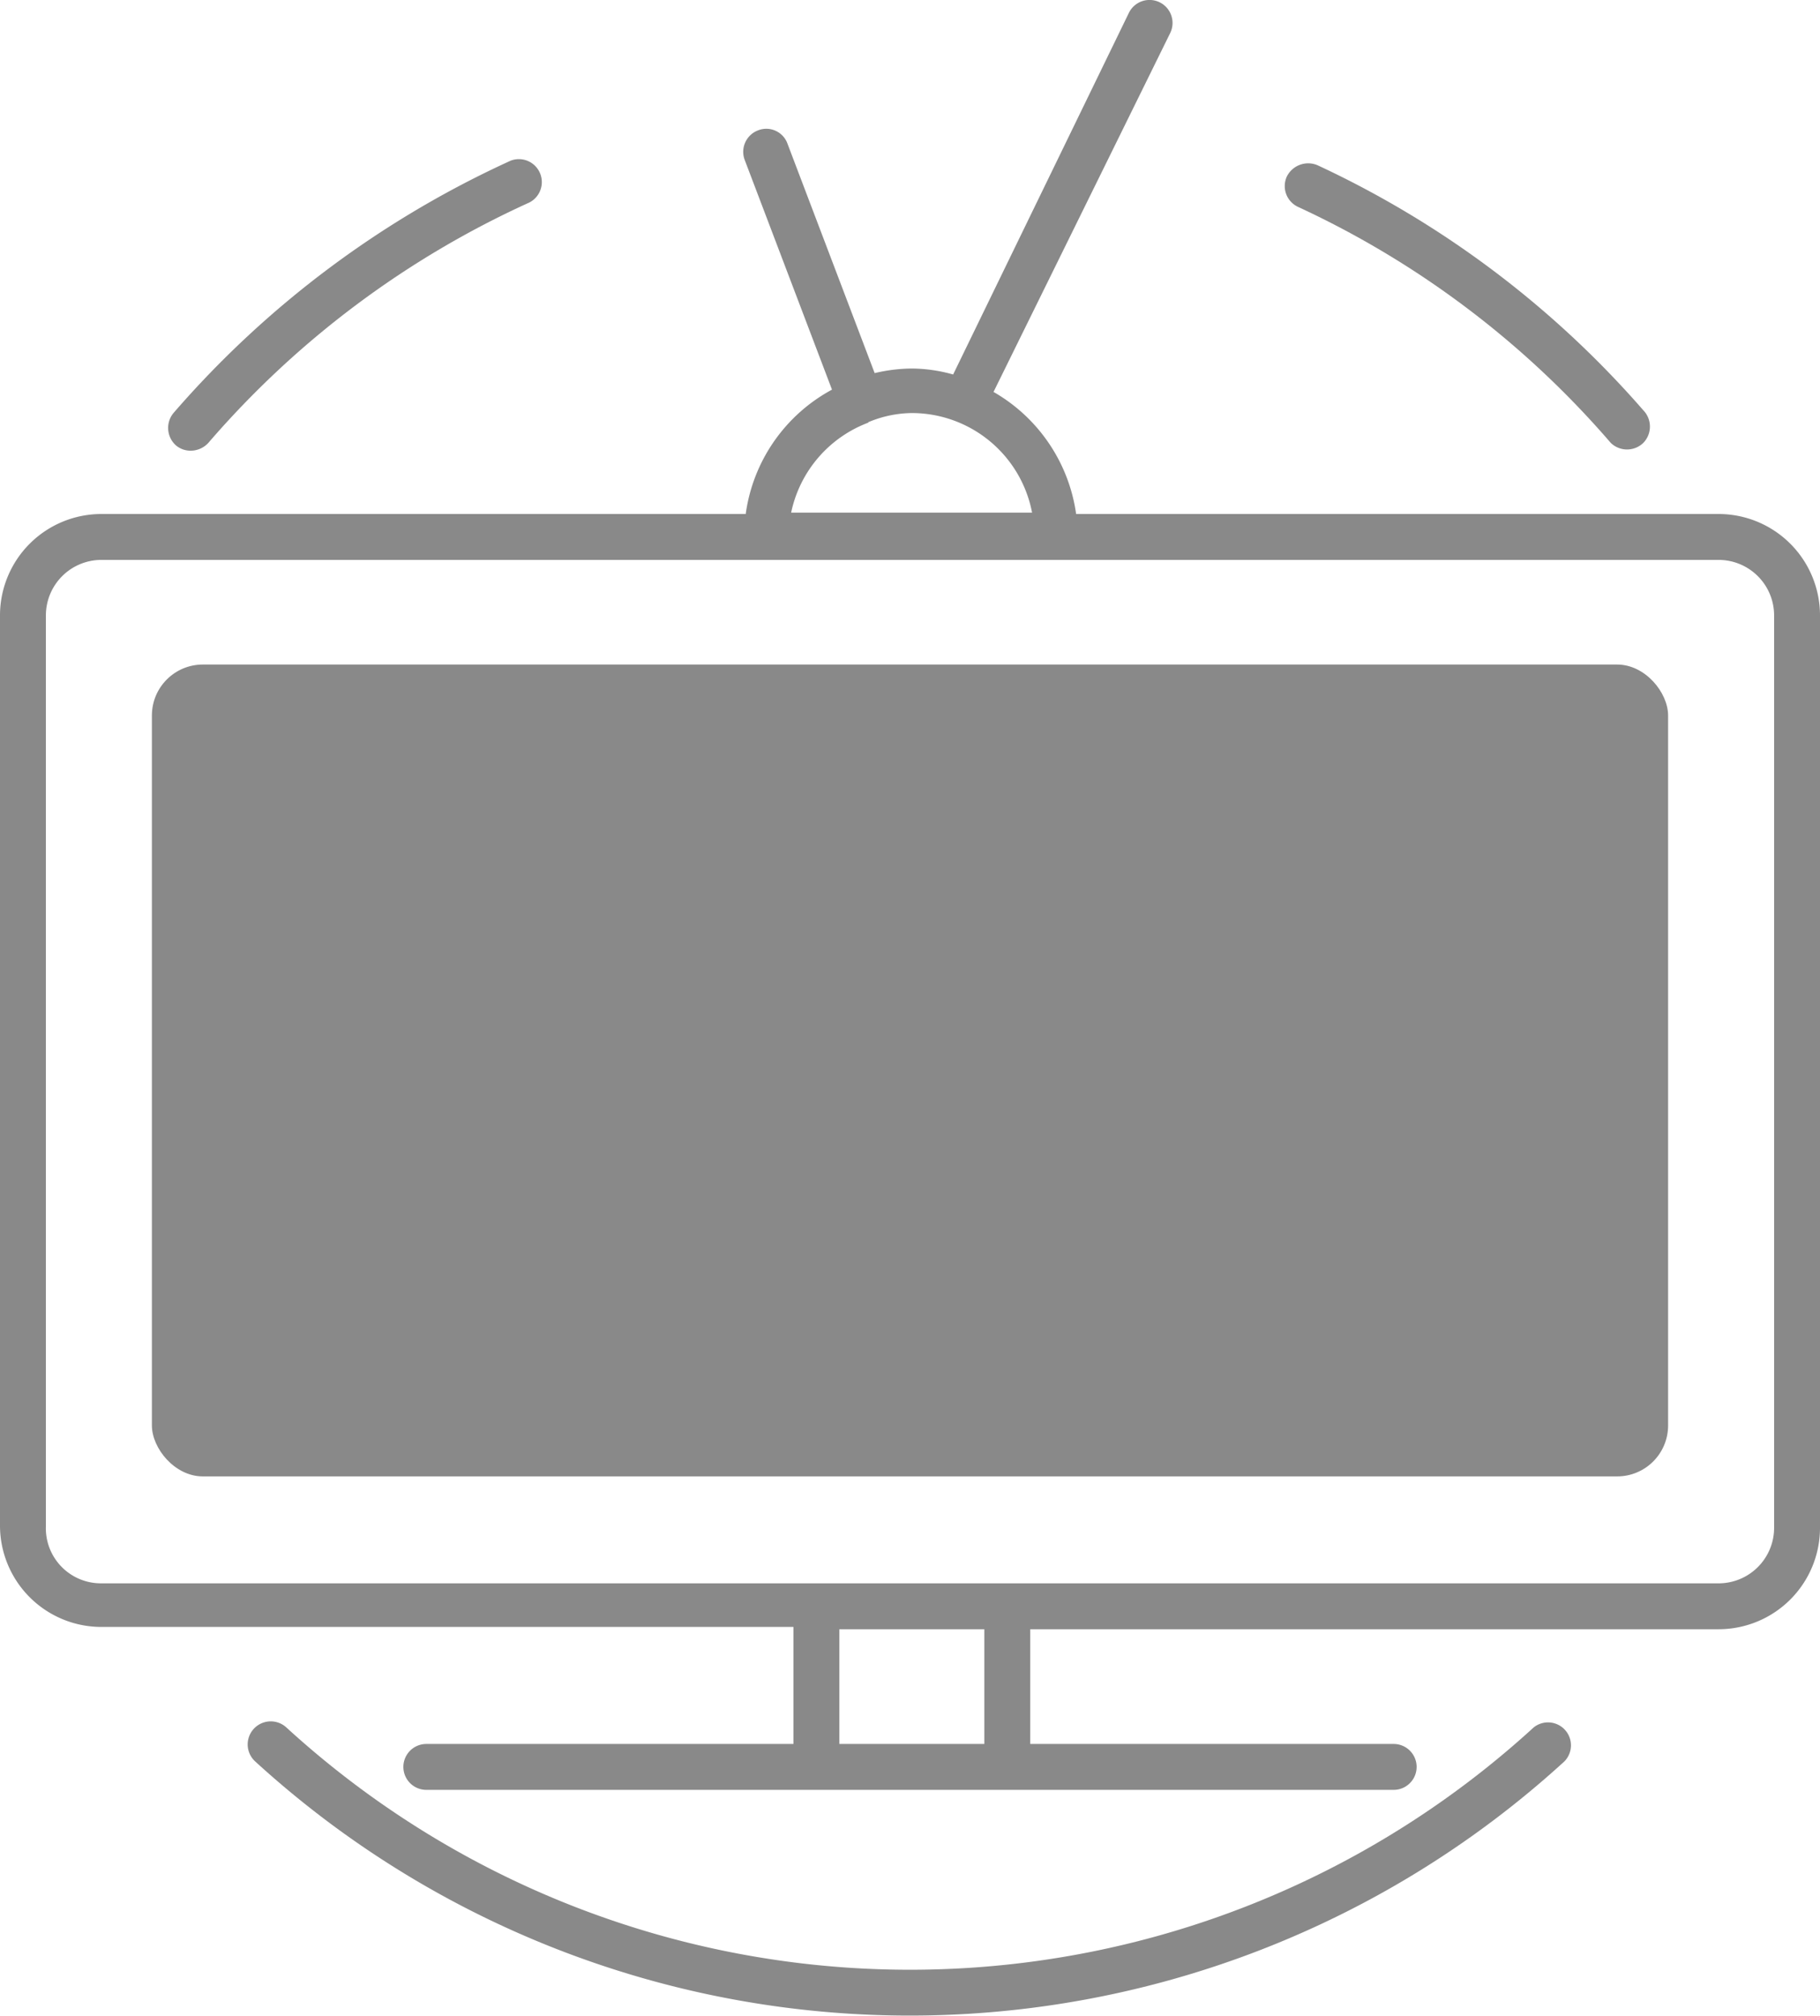
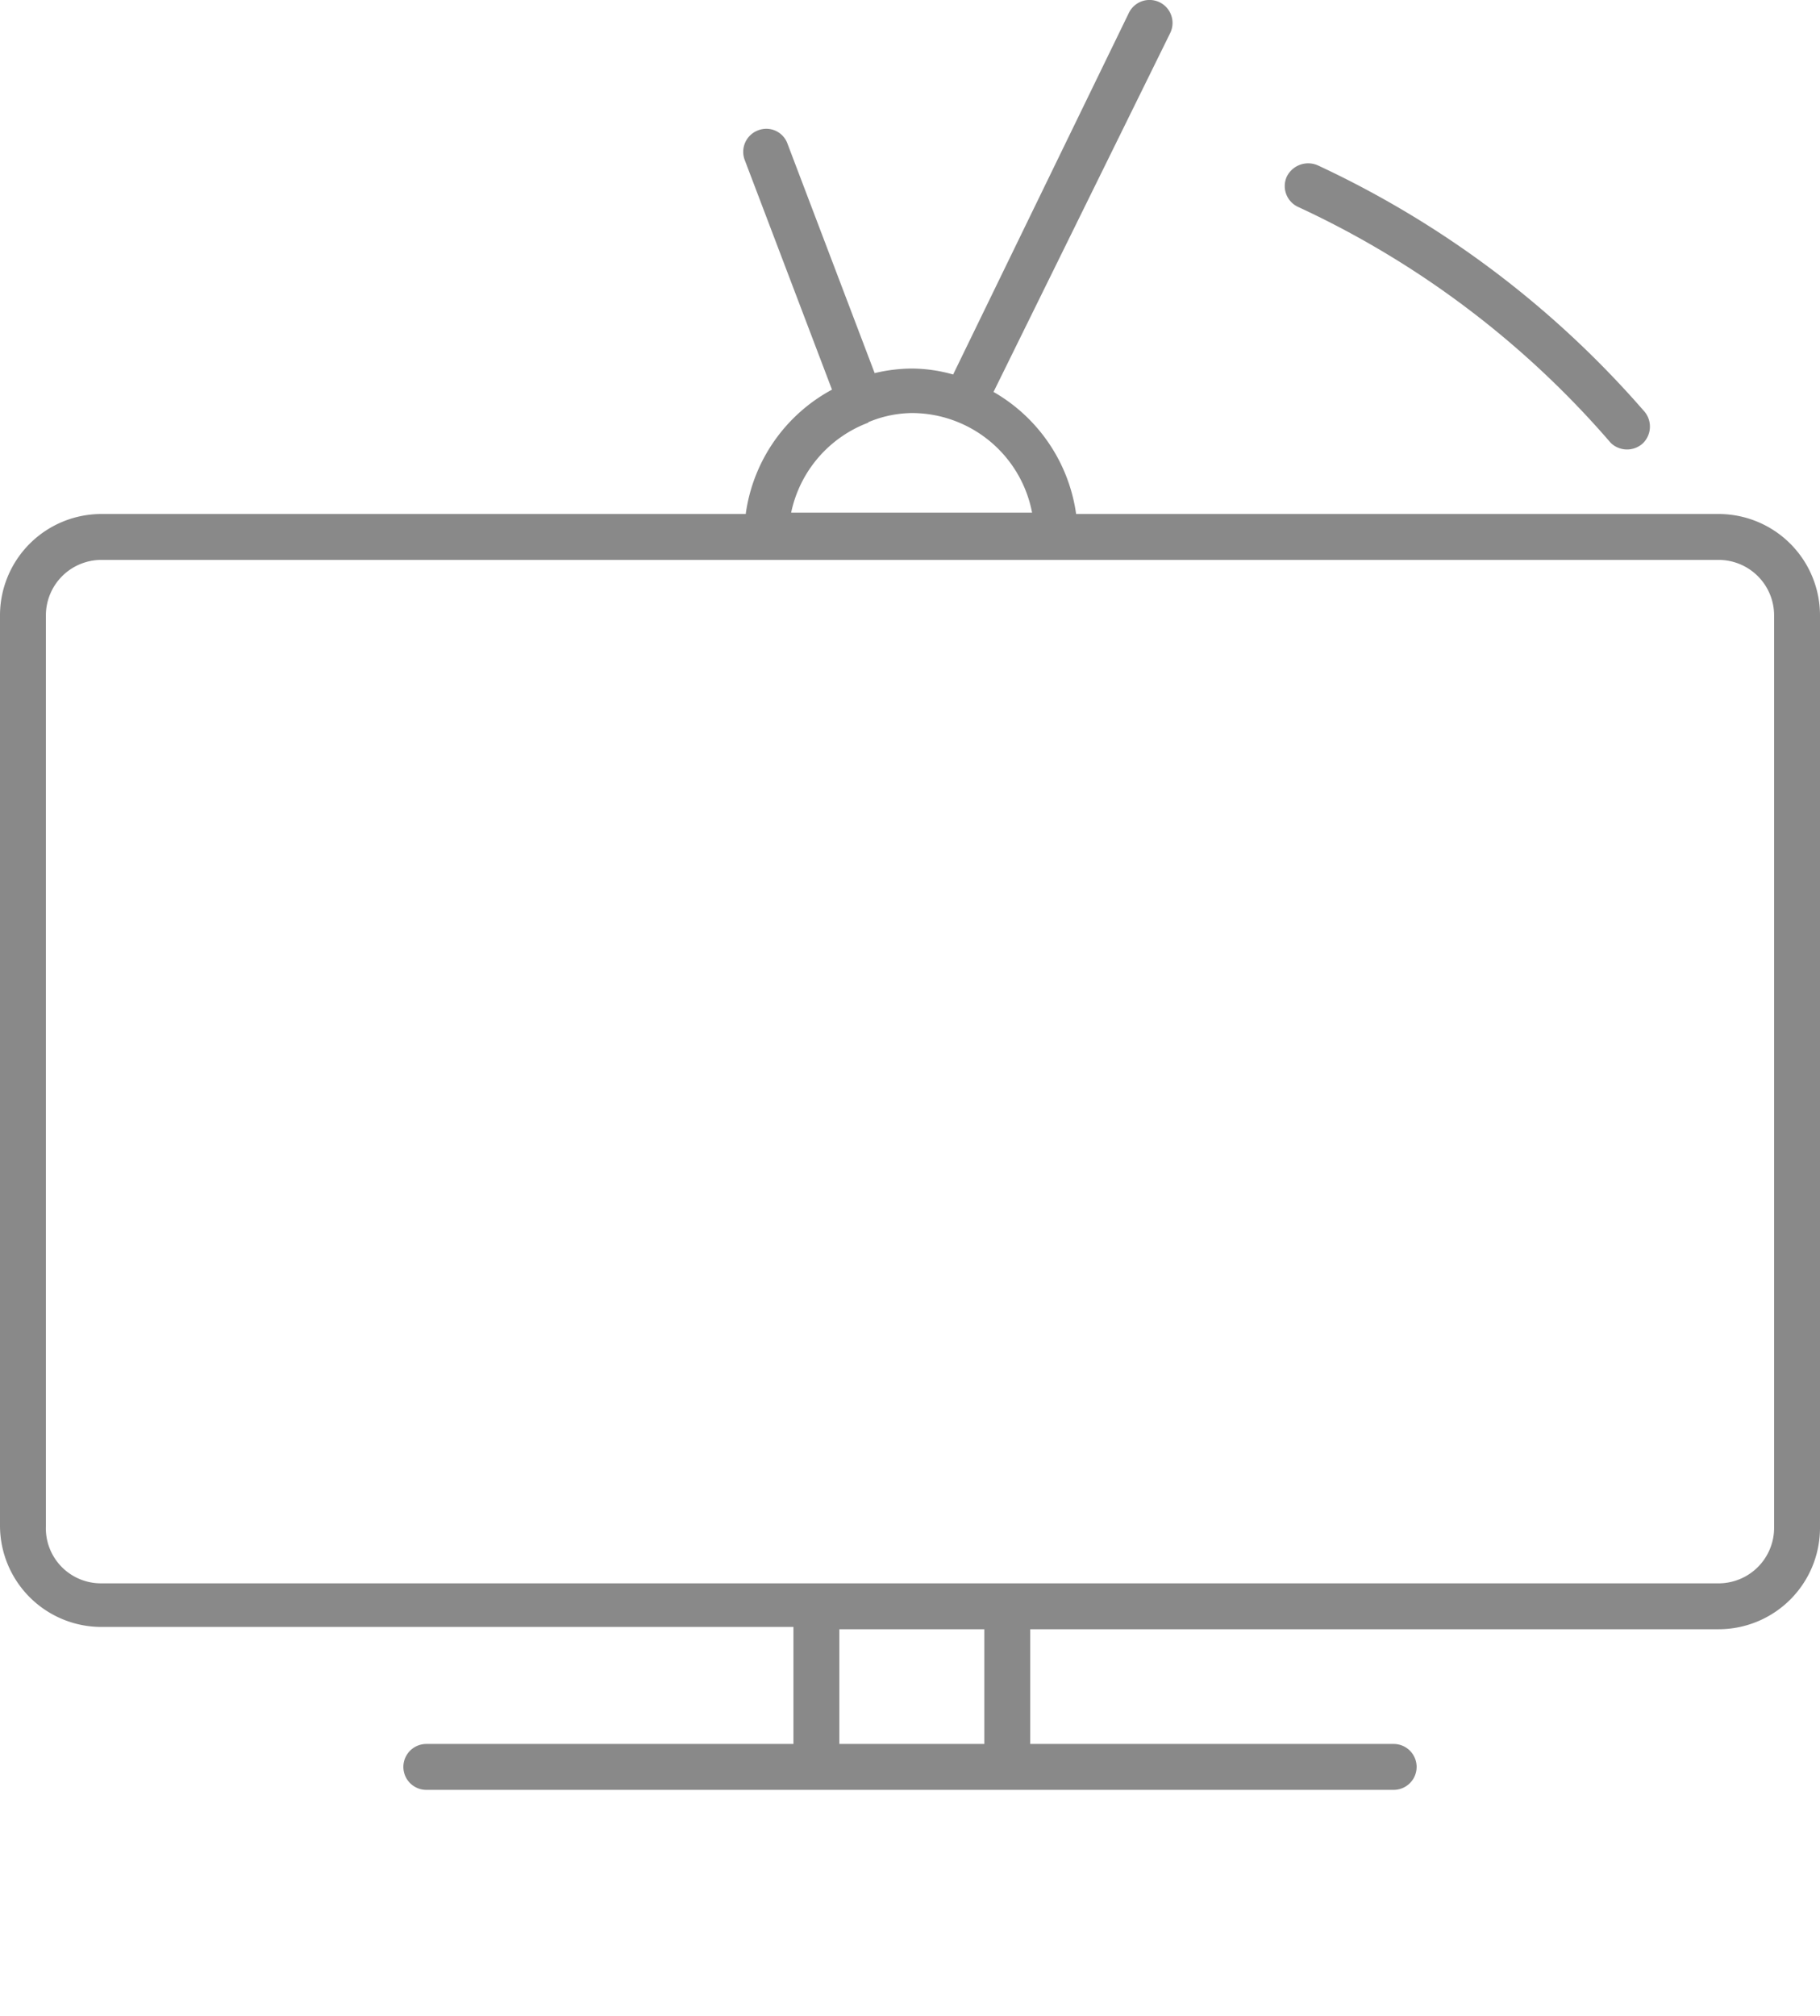
<svg xmlns="http://www.w3.org/2000/svg" viewBox="0 0 39.66 43.92">
  <defs>
    <style>.cls-1{fill:#898989;}</style>
  </defs>
  <title>simbolo-tv</title>
  <g id="Layer_2" data-name="Layer 2">
    <g id="Layer_1-2" data-name="Layer 1">
-       <path class="cls-1" d="M33.42,37.64a20.13,20.13,0,0,1-27.18,0,.5.5,0,0,0-.68.74,21.14,21.14,0,0,0,28.53,0,.5.5,0,0,0-.67-.74Z" />
-       <path class="cls-1" d="M4.16,9.82a.52.52,0,0,0,.38-.17,20.32,20.32,0,0,1,7-5.24.5.5,0,0,0-.41-.91A21.52,21.52,0,0,0,3.78,9a.51.51,0,0,0,.06.71A.49.49,0,0,0,4.16,9.82Z" />
      <path class="cls-1" d="M37.45,11.2h-14a3.65,3.65,0,0,0-1.8-2.66L25.5.72a.5.5,0,1,0-.9-.44L20.77,8.16a3.38,3.38,0,0,0-.9-.13,3.59,3.59,0,0,0-.81.1l-1.9-5a.49.49,0,0,0-.64-.29.5.5,0,0,0-.29.65l1.9,5a3.64,3.64,0,0,0-1.88,2.71H2.2A2.21,2.21,0,0,0,0,13.41V33.25a2.21,2.21,0,0,0,2.2,2.2H17.29V38h-8a.5.5,0,0,0,0,1H30.37a.5.5,0,1,0,0-1H22.45v-2.5h15a2.21,2.21,0,0,0,2.21-2.2V13.41A2.21,2.21,0,0,0,37.45,11.2Zm-18.53-2h0A2.51,2.51,0,0,1,19.87,9a2.67,2.67,0,0,1,2.62,2.17H17.24A2.68,2.68,0,0,1,18.92,9.21ZM21.45,38H18.29v-2.5h3.16Zm17.21-4.7a1.21,1.21,0,0,1-1.21,1.2H2.2A1.2,1.2,0,0,1,1,33.25V13.41A1.21,1.21,0,0,1,2.2,12.2H37.45a1.21,1.21,0,0,1,1.21,1.21Z" />
-       <rect class="cls-1" x="3.31" y="14.48" width="33.04" height="17.69" rx="1.11" />
-       <path class="cls-1" d="M28.29,4.51A20.18,20.18,0,0,1,35.1,9.65a.51.51,0,0,0,.71,0,.51.51,0,0,0,0-.71A21.35,21.35,0,0,0,28.71,3.6a.52.52,0,0,0-.67.25A.5.5,0,0,0,28.29,4.51Z" />
+       <path class="cls-1" d="M28.29,4.51A20.18,20.18,0,0,1,35.1,9.65a.51.51,0,0,0,.71,0,.51.51,0,0,0,0-.71A21.35,21.35,0,0,0,28.71,3.6a.52.52,0,0,0-.67.25A.5.5,0,0,0,28.29,4.51" />
    </g>
  </g>
</svg>